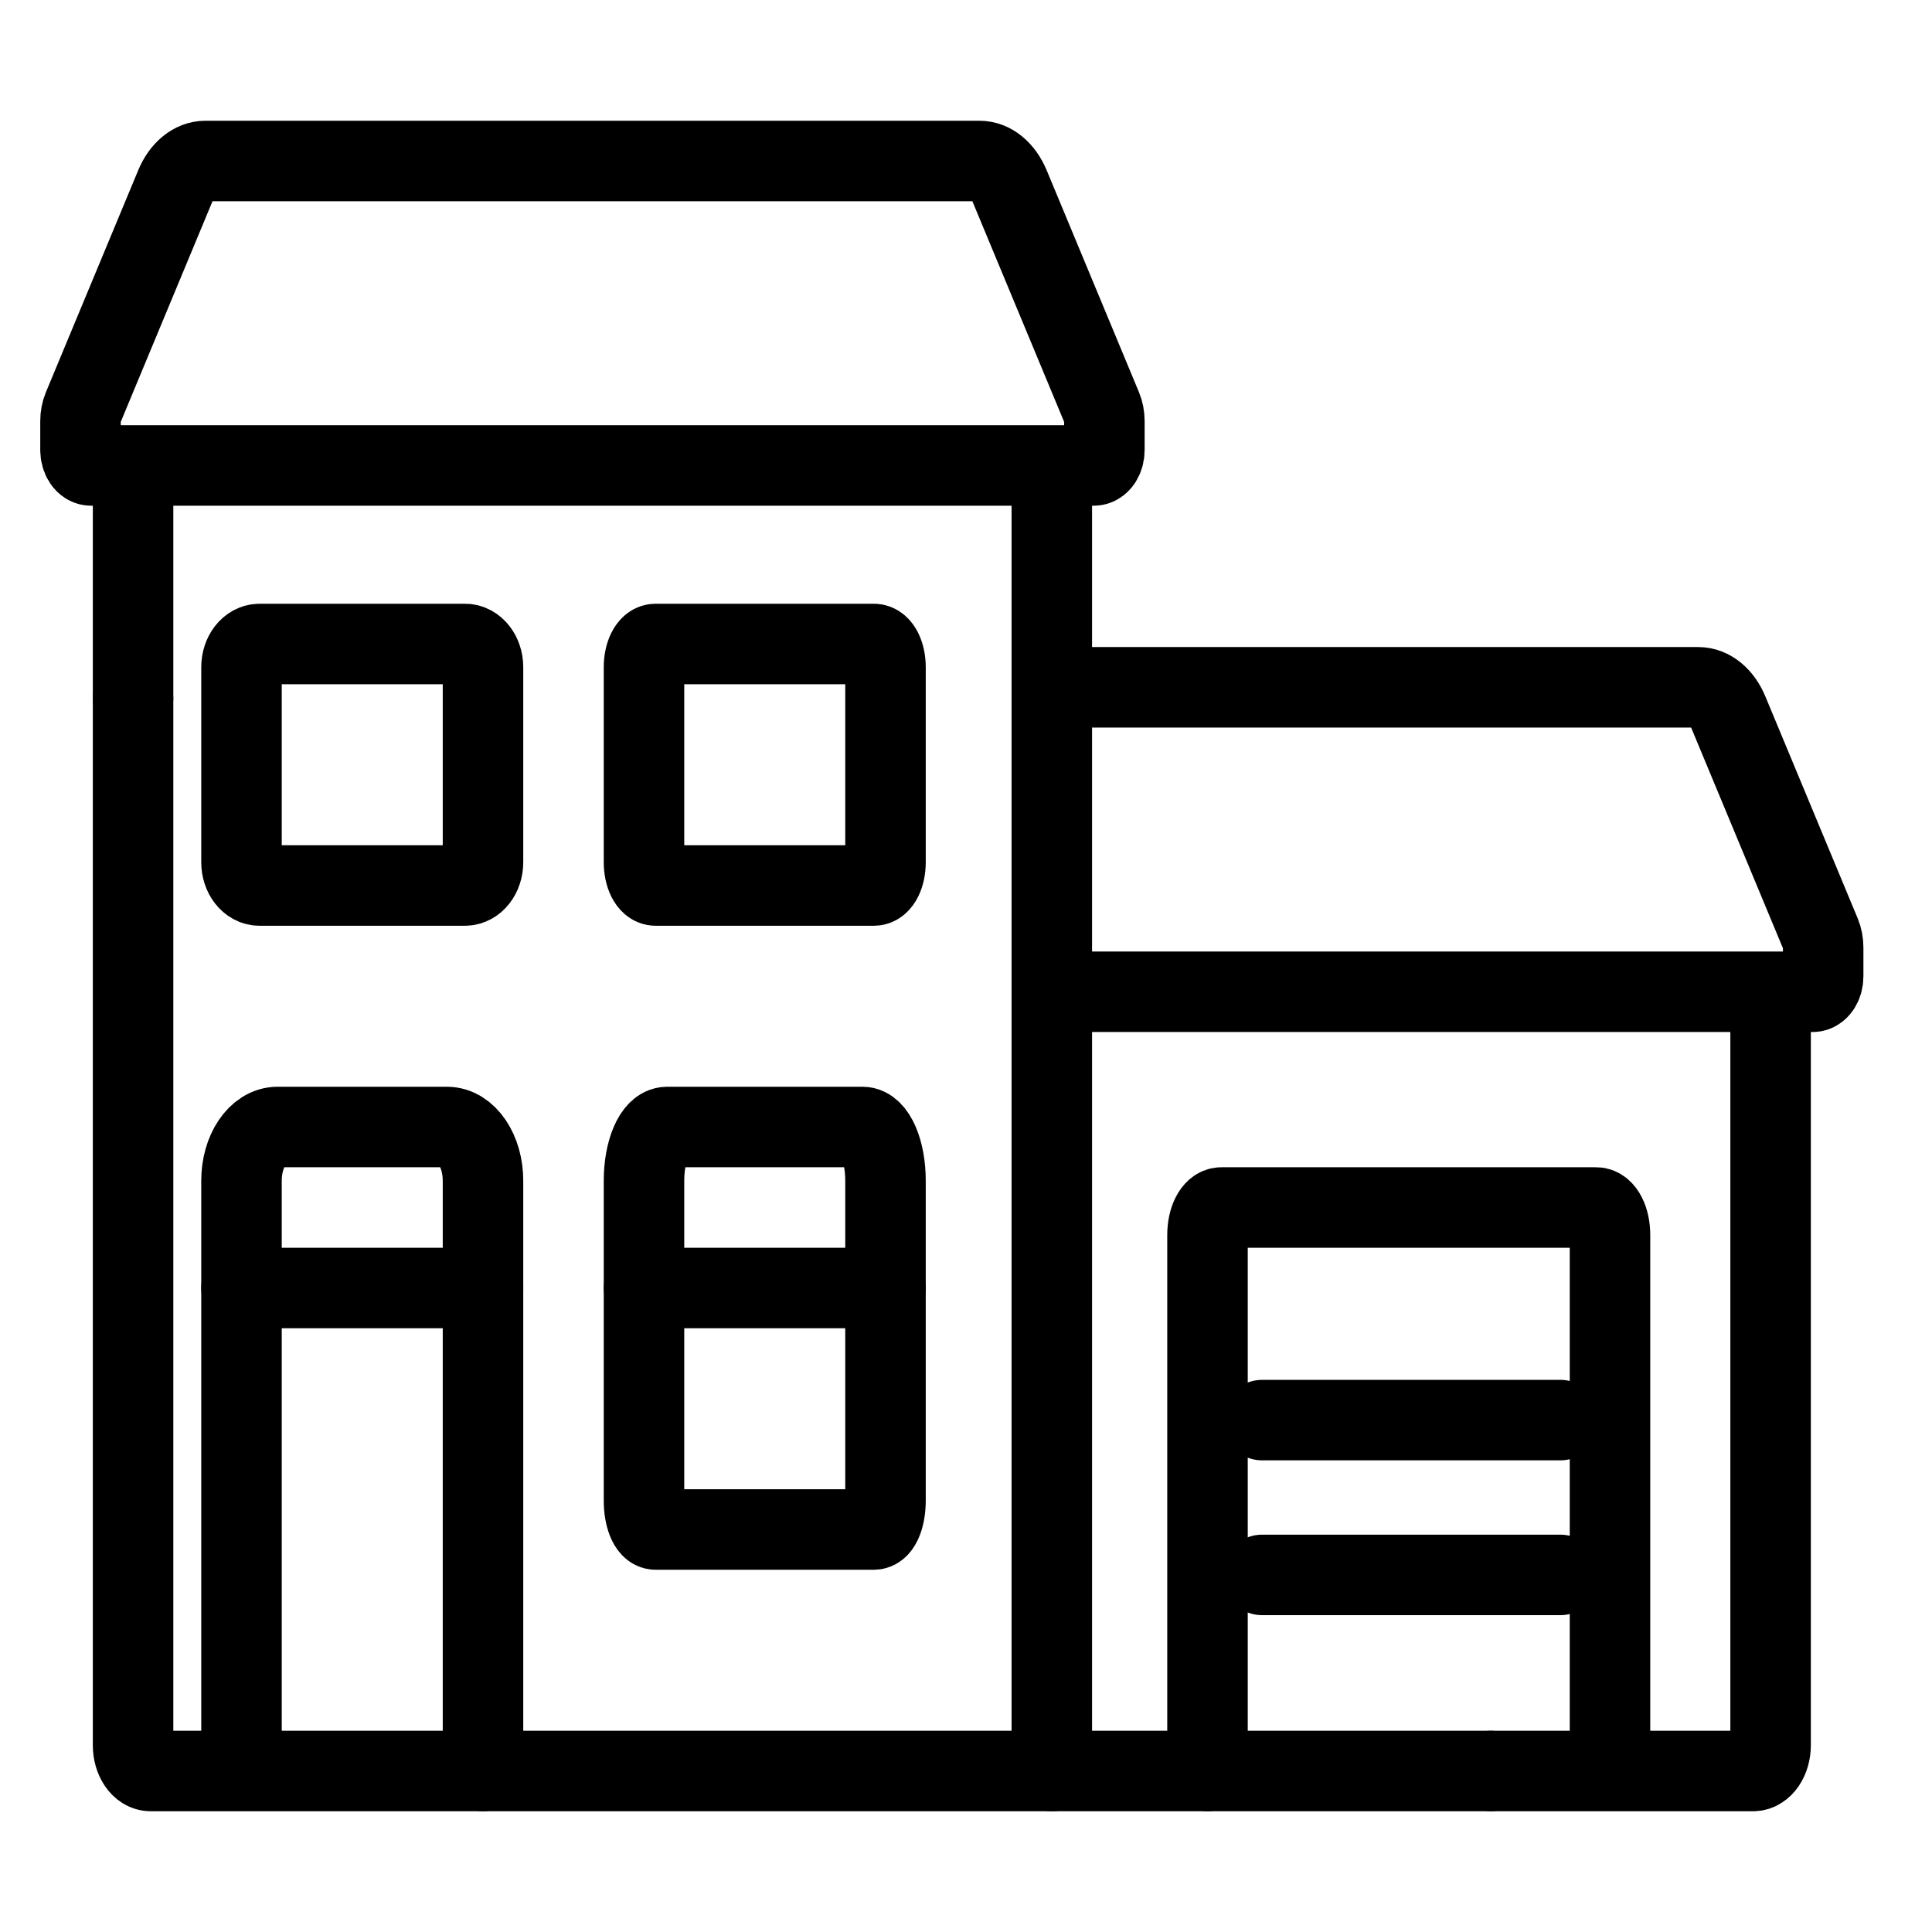
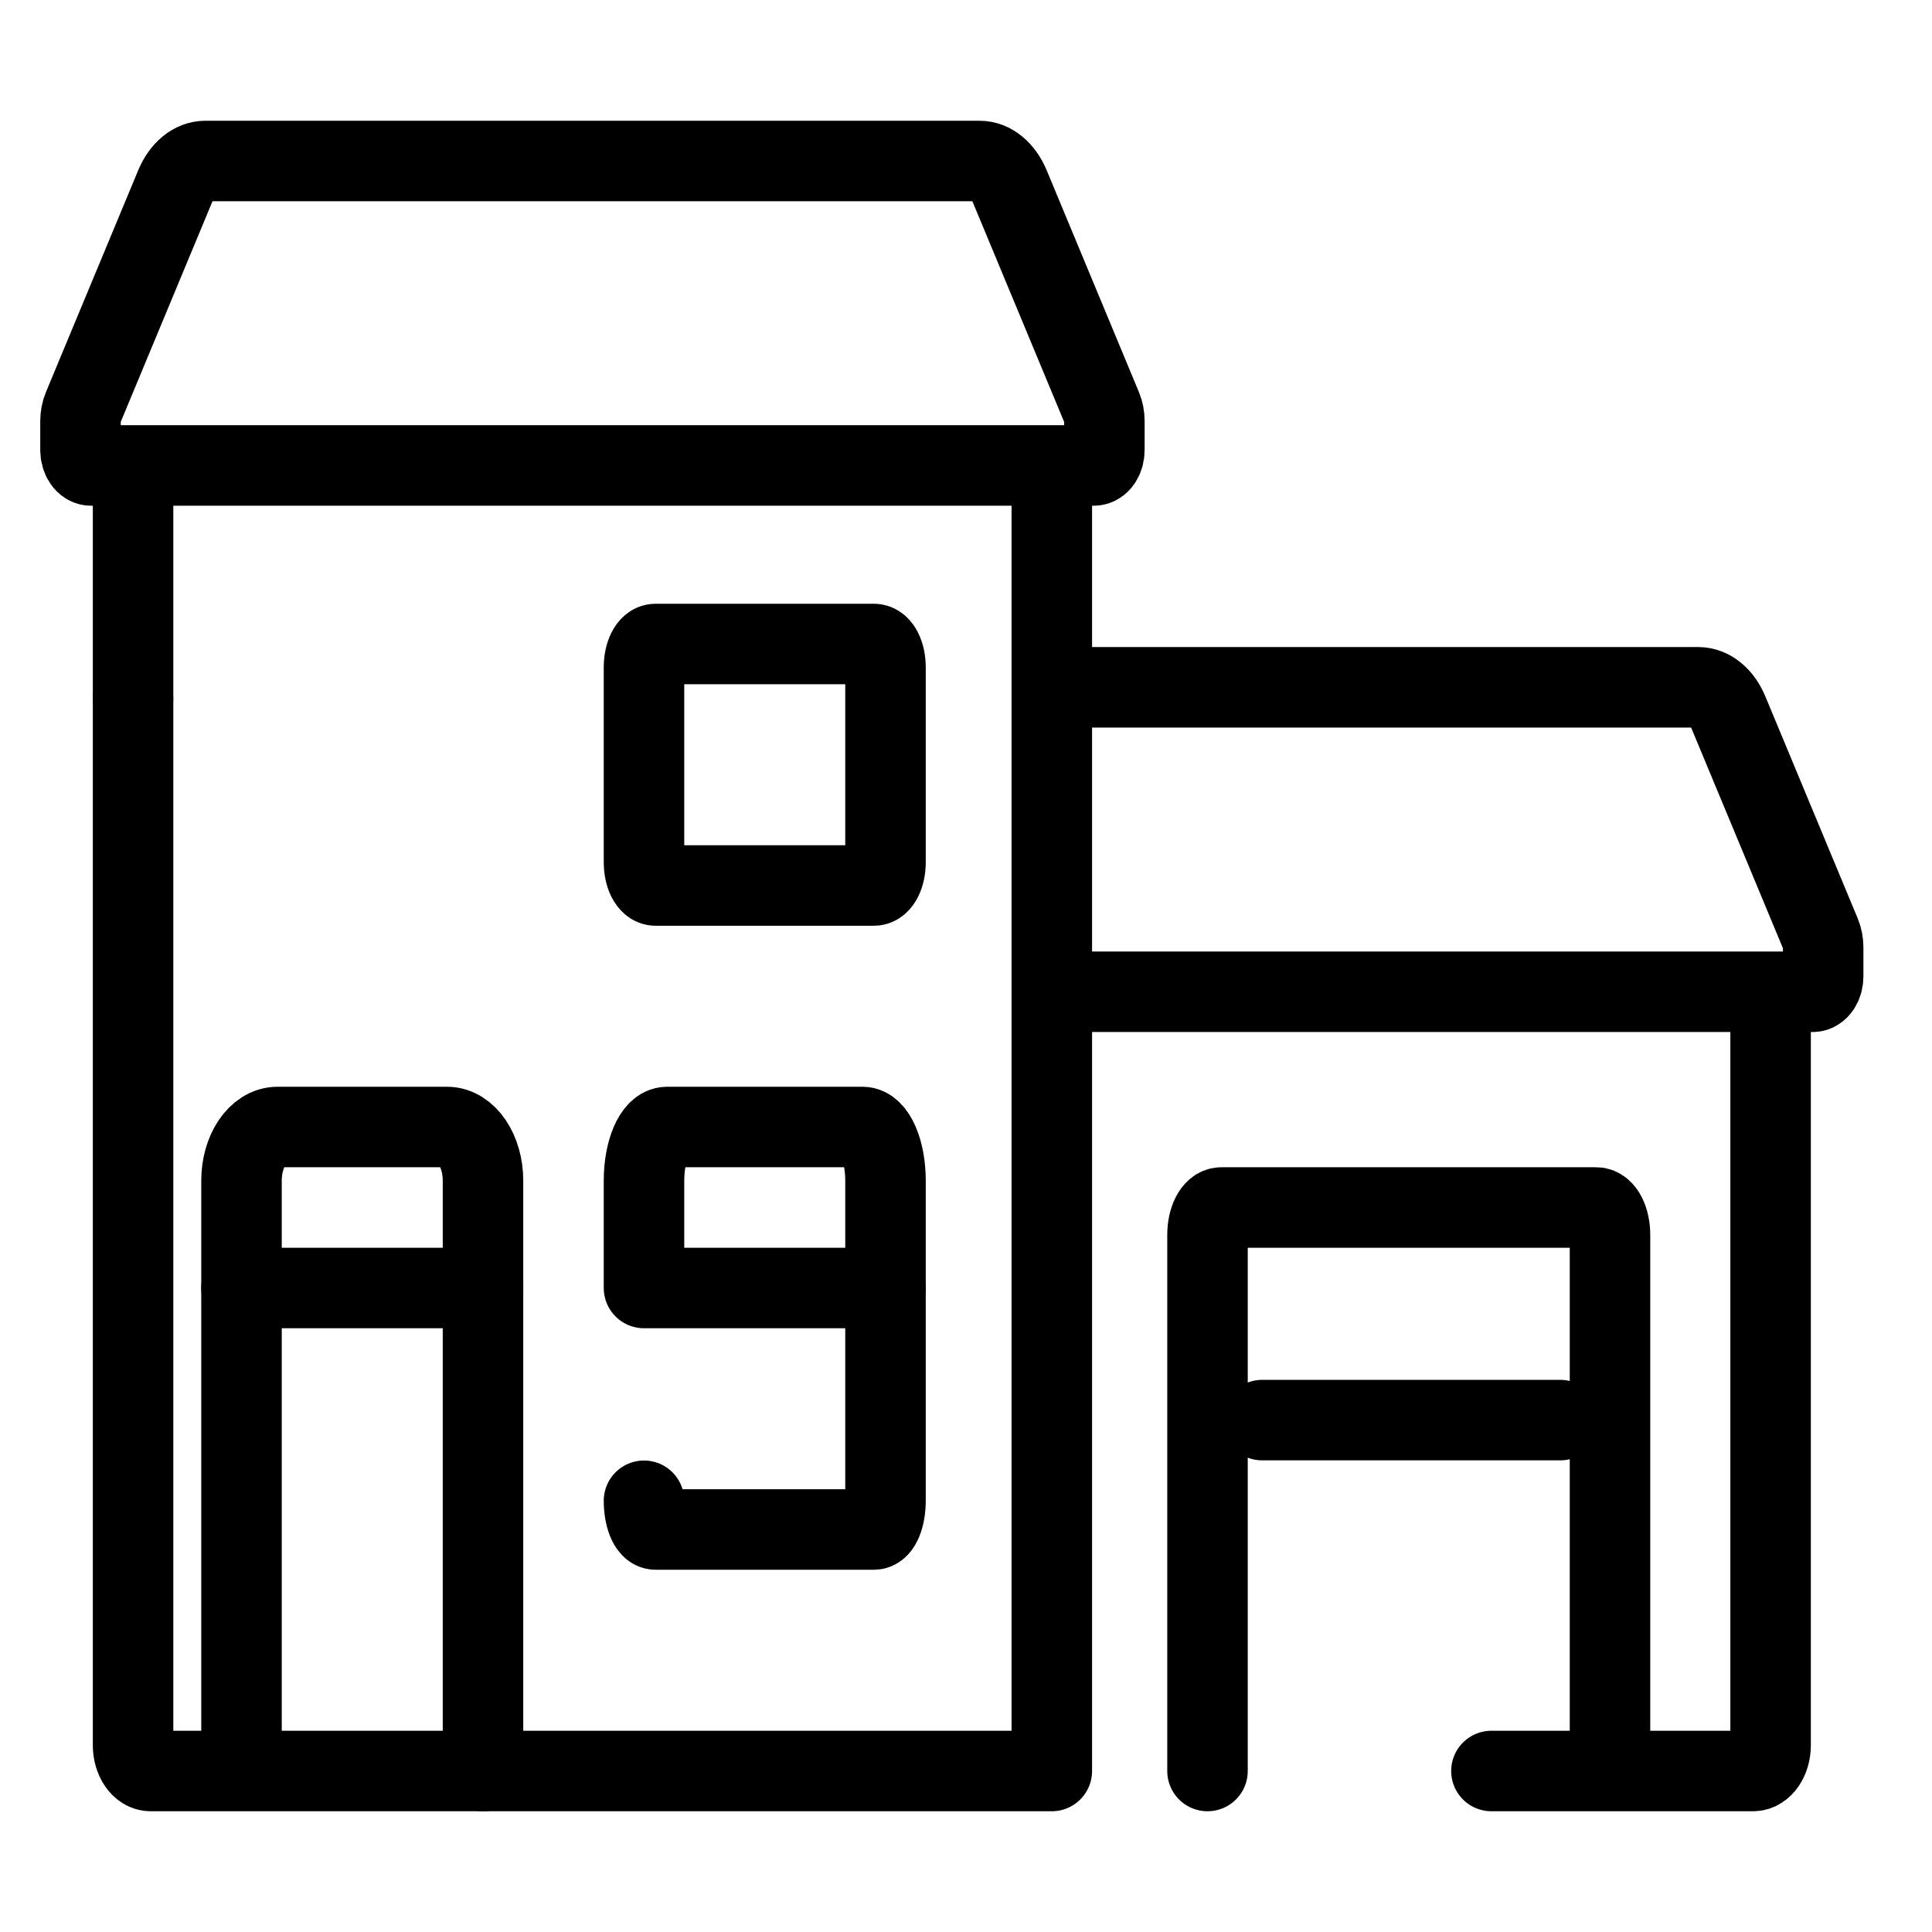
<svg xmlns="http://www.w3.org/2000/svg" width="24" height="24" viewBox="0 0 24 24" fill="none">
  <mask id="mask0_66_7488" style="mask-type:luminance" maskUnits="userSpaceOnUse" x="0" y="0" width="24" height="24">
    <path d="M0 1.90735e-06H24V24H0V1.90735e-06Z" fill="white" />
  </mask>
  <g mask="url(#mask0_66_7488)">
    <path d="M1.653 8.666V6.102" stroke="black" stroke-miterlimit="10" stroke-linecap="round" stroke-linejoin="round" />
    <path d="M13.066 6.038V22H1.871C1.751 22 1.653 21.856 1.653 21.679V8.69" stroke="black" stroke-miterlimit="10" stroke-linecap="round" stroke-linejoin="round" />
    <path d="M18.527 22H21.777C21.898 22 21.995 21.856 21.995 21.679V12.502" stroke="black" stroke-miterlimit="10" stroke-linecap="round" stroke-linejoin="round" />
-     <path d="M13.065 22H18.51" stroke="black" stroke-miterlimit="10" stroke-linecap="round" stroke-linejoin="round" />
    <path d="M13.316 12.32H22.518C22.59 12.32 22.648 12.234 22.648 12.128V11.77C22.648 11.711 22.637 11.653 22.616 11.602L21.469 8.845C21.39 8.654 21.249 8.538 21.098 8.538H13.24" stroke="black" stroke-miterlimit="10" stroke-linecap="round" stroke-linejoin="round" />
    <path d="M12.168 2H2.551C2.399 2 2.258 2.116 2.179 2.306L1.032 5.064C1.011 5.114 1 5.172 1 5.231V5.59C1 5.696 1.058 5.782 1.131 5.782H13.588C13.661 5.782 13.719 5.696 13.719 5.59V5.231C13.719 5.172 13.708 5.114 13.687 5.064L12.54 2.306C12.46 2.116 12.32 2 12.168 2Z" stroke="black" stroke-miterlimit="10" stroke-linecap="round" stroke-linejoin="round" />
    <path d="M20 21.977V15.34C20 15.152 19.923 15 19.828 15H15.172C15.077 15 15 15.152 15 15.34V22" stroke="black" stroke-miterlimit="10" stroke-linecap="round" stroke-linejoin="round" />
    <path d="M15.679 17.641H19.382" stroke="black" stroke-miterlimit="10" stroke-linecap="round" stroke-linejoin="round" />
-     <path d="M15.679 19.564H19.382" stroke="black" stroke-miterlimit="10" stroke-linecap="round" stroke-linejoin="round" />
-     <path d="M5.776 8H3.224C3.1 8 3 8.129 3 8.288V10.711C3 10.871 3.1 11 3.224 11H5.776C5.9 11 6 10.871 6 10.711V8.288C6 8.129 5.9 8 5.776 8Z" stroke="black" stroke-miterlimit="10" stroke-linecap="round" stroke-linejoin="round" />
    <path d="M6 22V16H3V21.984" stroke="black" stroke-miterlimit="10" stroke-linecap="round" stroke-linejoin="round" />
    <path d="M10.857 11H8.143C8.064 11 8 10.871 8 10.711V8.288C8 8.129 8.064 8 8.143 8H10.857C10.936 8 11 8.129 11 8.288V10.711C11 10.871 10.936 11 10.857 11Z" stroke="black" stroke-miterlimit="10" stroke-linecap="round" stroke-linejoin="round" />
-     <path d="M11 16V18.643C11 18.84 10.936 19 10.857 19H8.143C8.064 19 8 18.84 8 18.643V16" stroke="black" stroke-miterlimit="10" stroke-linecap="round" stroke-linejoin="round" />
+     <path d="M11 16V18.643C11 18.84 10.936 19 10.857 19H8.143C8.064 19 8 18.84 8 18.643" stroke="black" stroke-miterlimit="10" stroke-linecap="round" stroke-linejoin="round" />
    <path d="M6 16V14.667C6 14.299 5.8 14 5.552 14H3.448C3.2 14 3 14.299 3 14.667V16" stroke="black" stroke-miterlimit="10" stroke-linecap="round" stroke-linejoin="round" />
    <path d="M10.714 14H8.286C8.128 14 8 14.299 8 14.667V16H11V14.667C11 14.299 10.872 14 10.714 14Z" stroke="black" stroke-miterlimit="10" stroke-linecap="round" stroke-linejoin="round" />
  </g>
</svg>